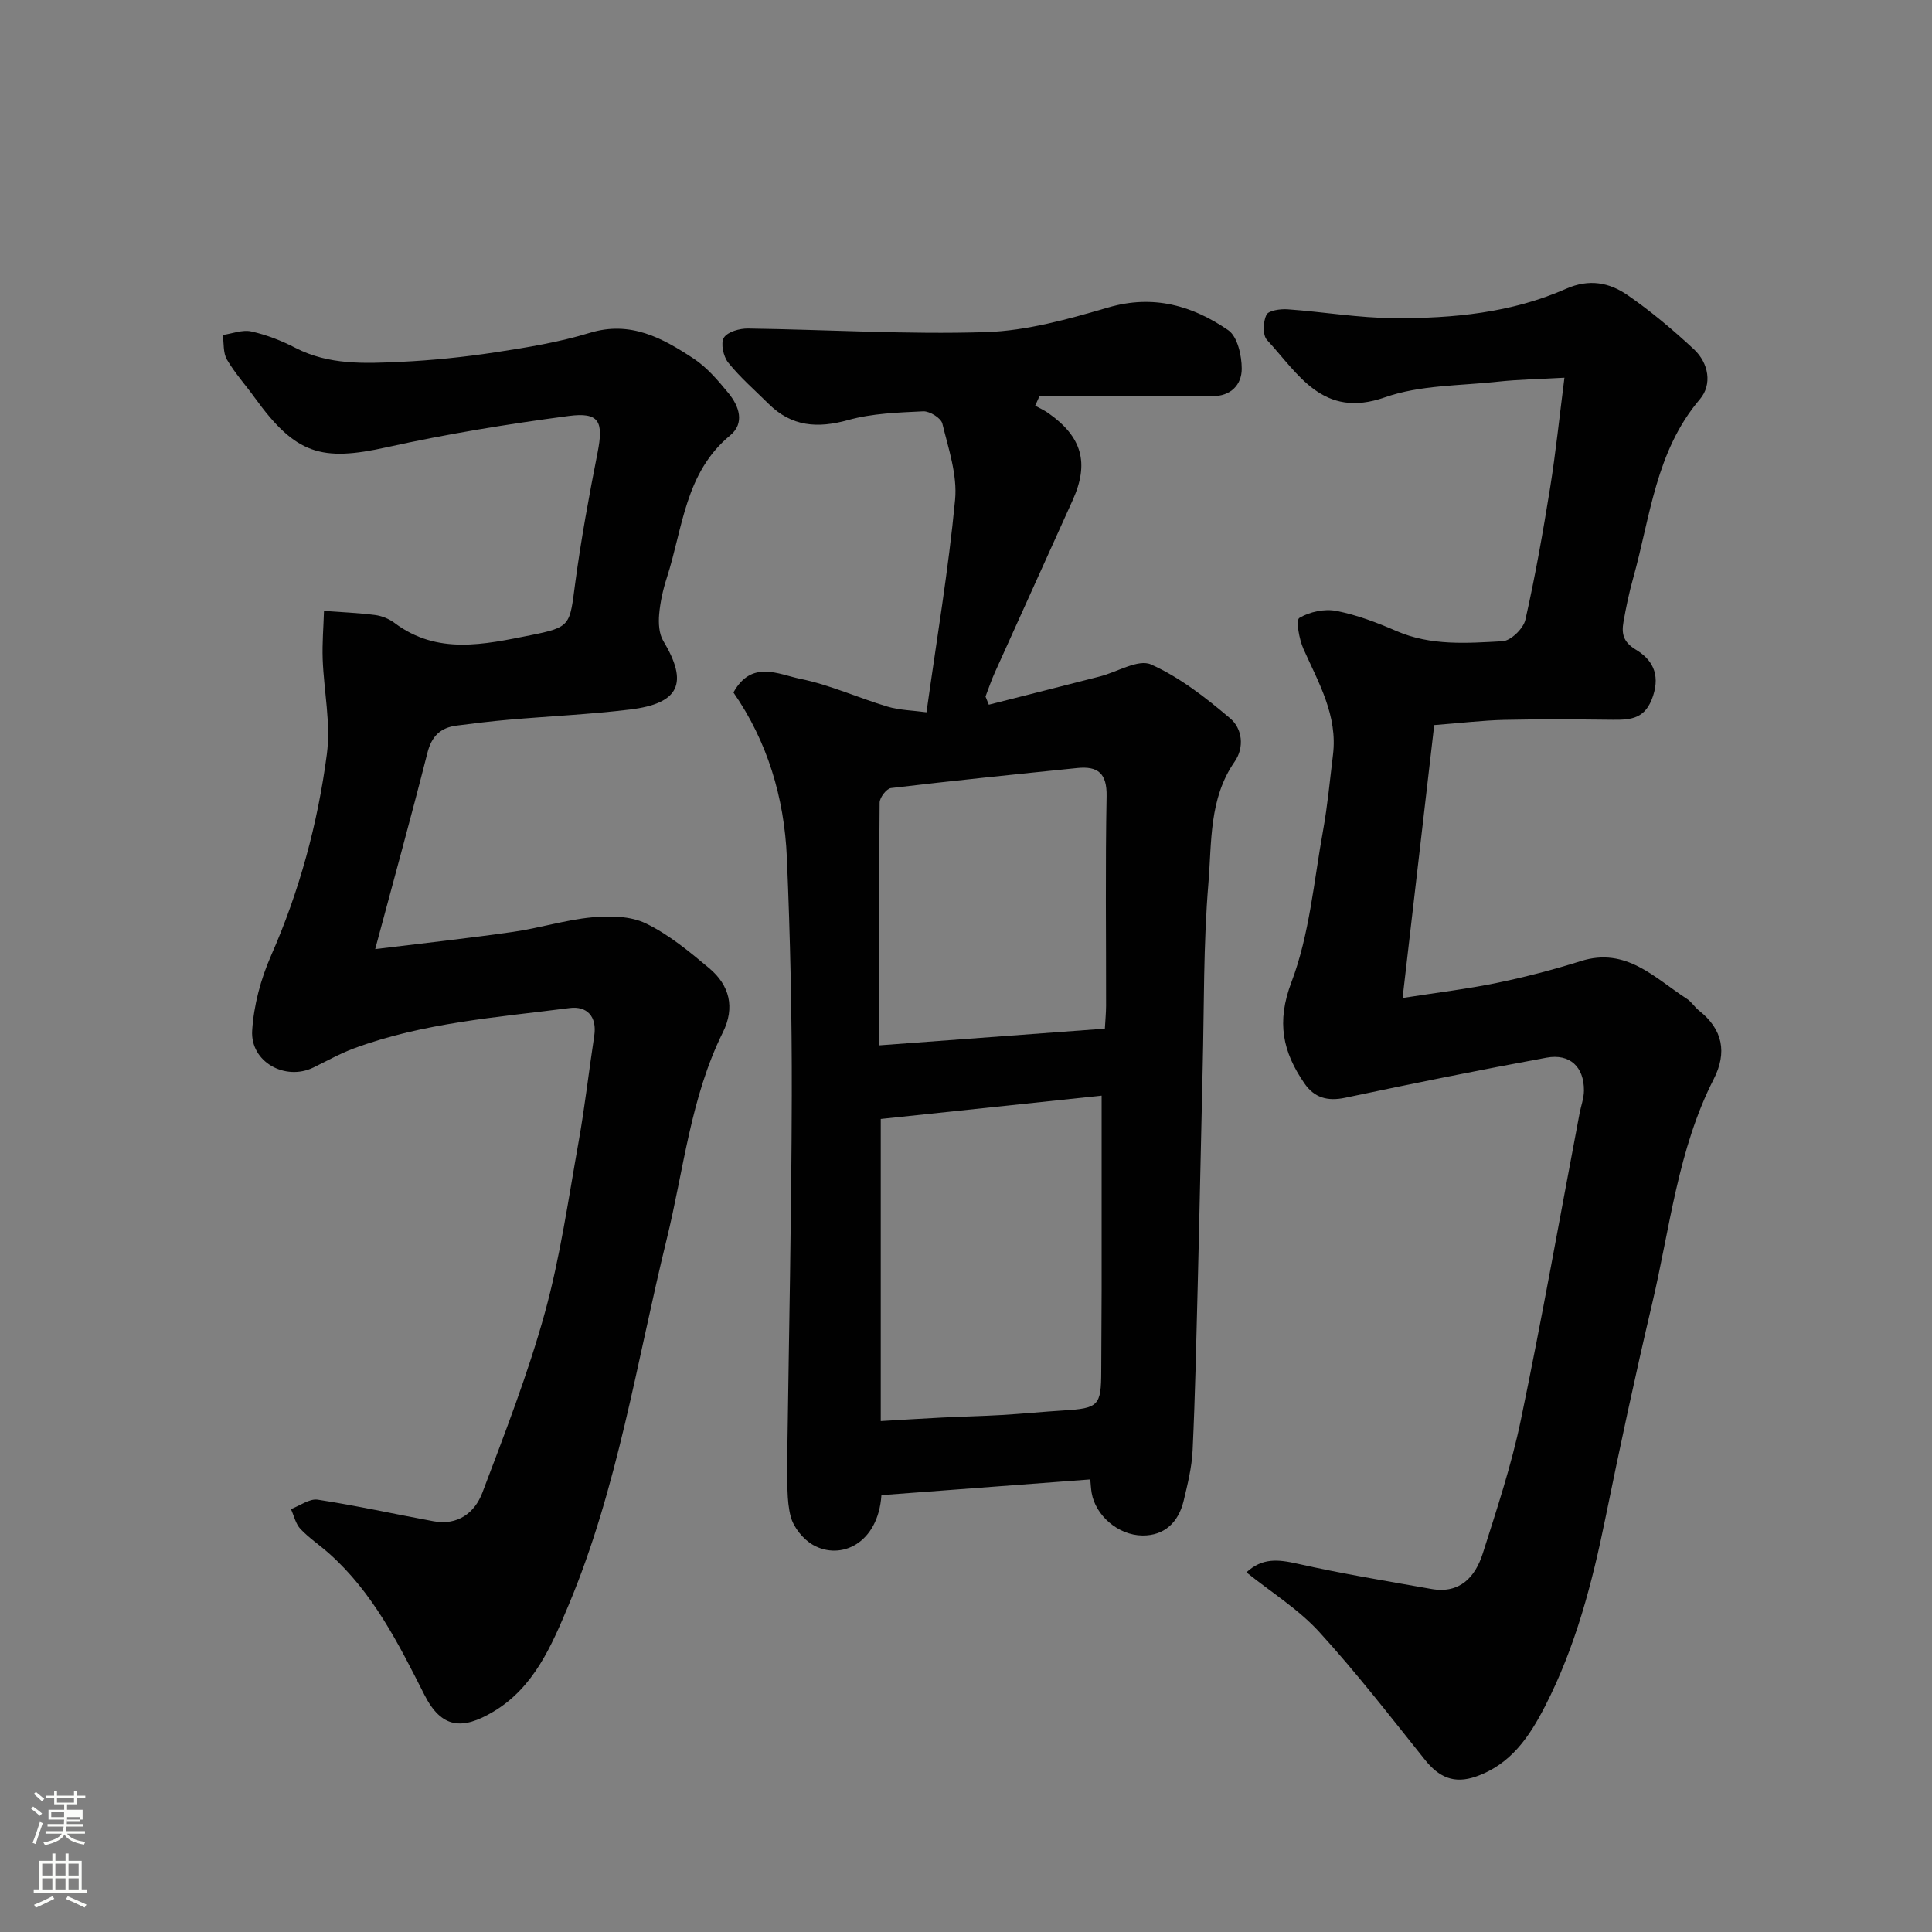
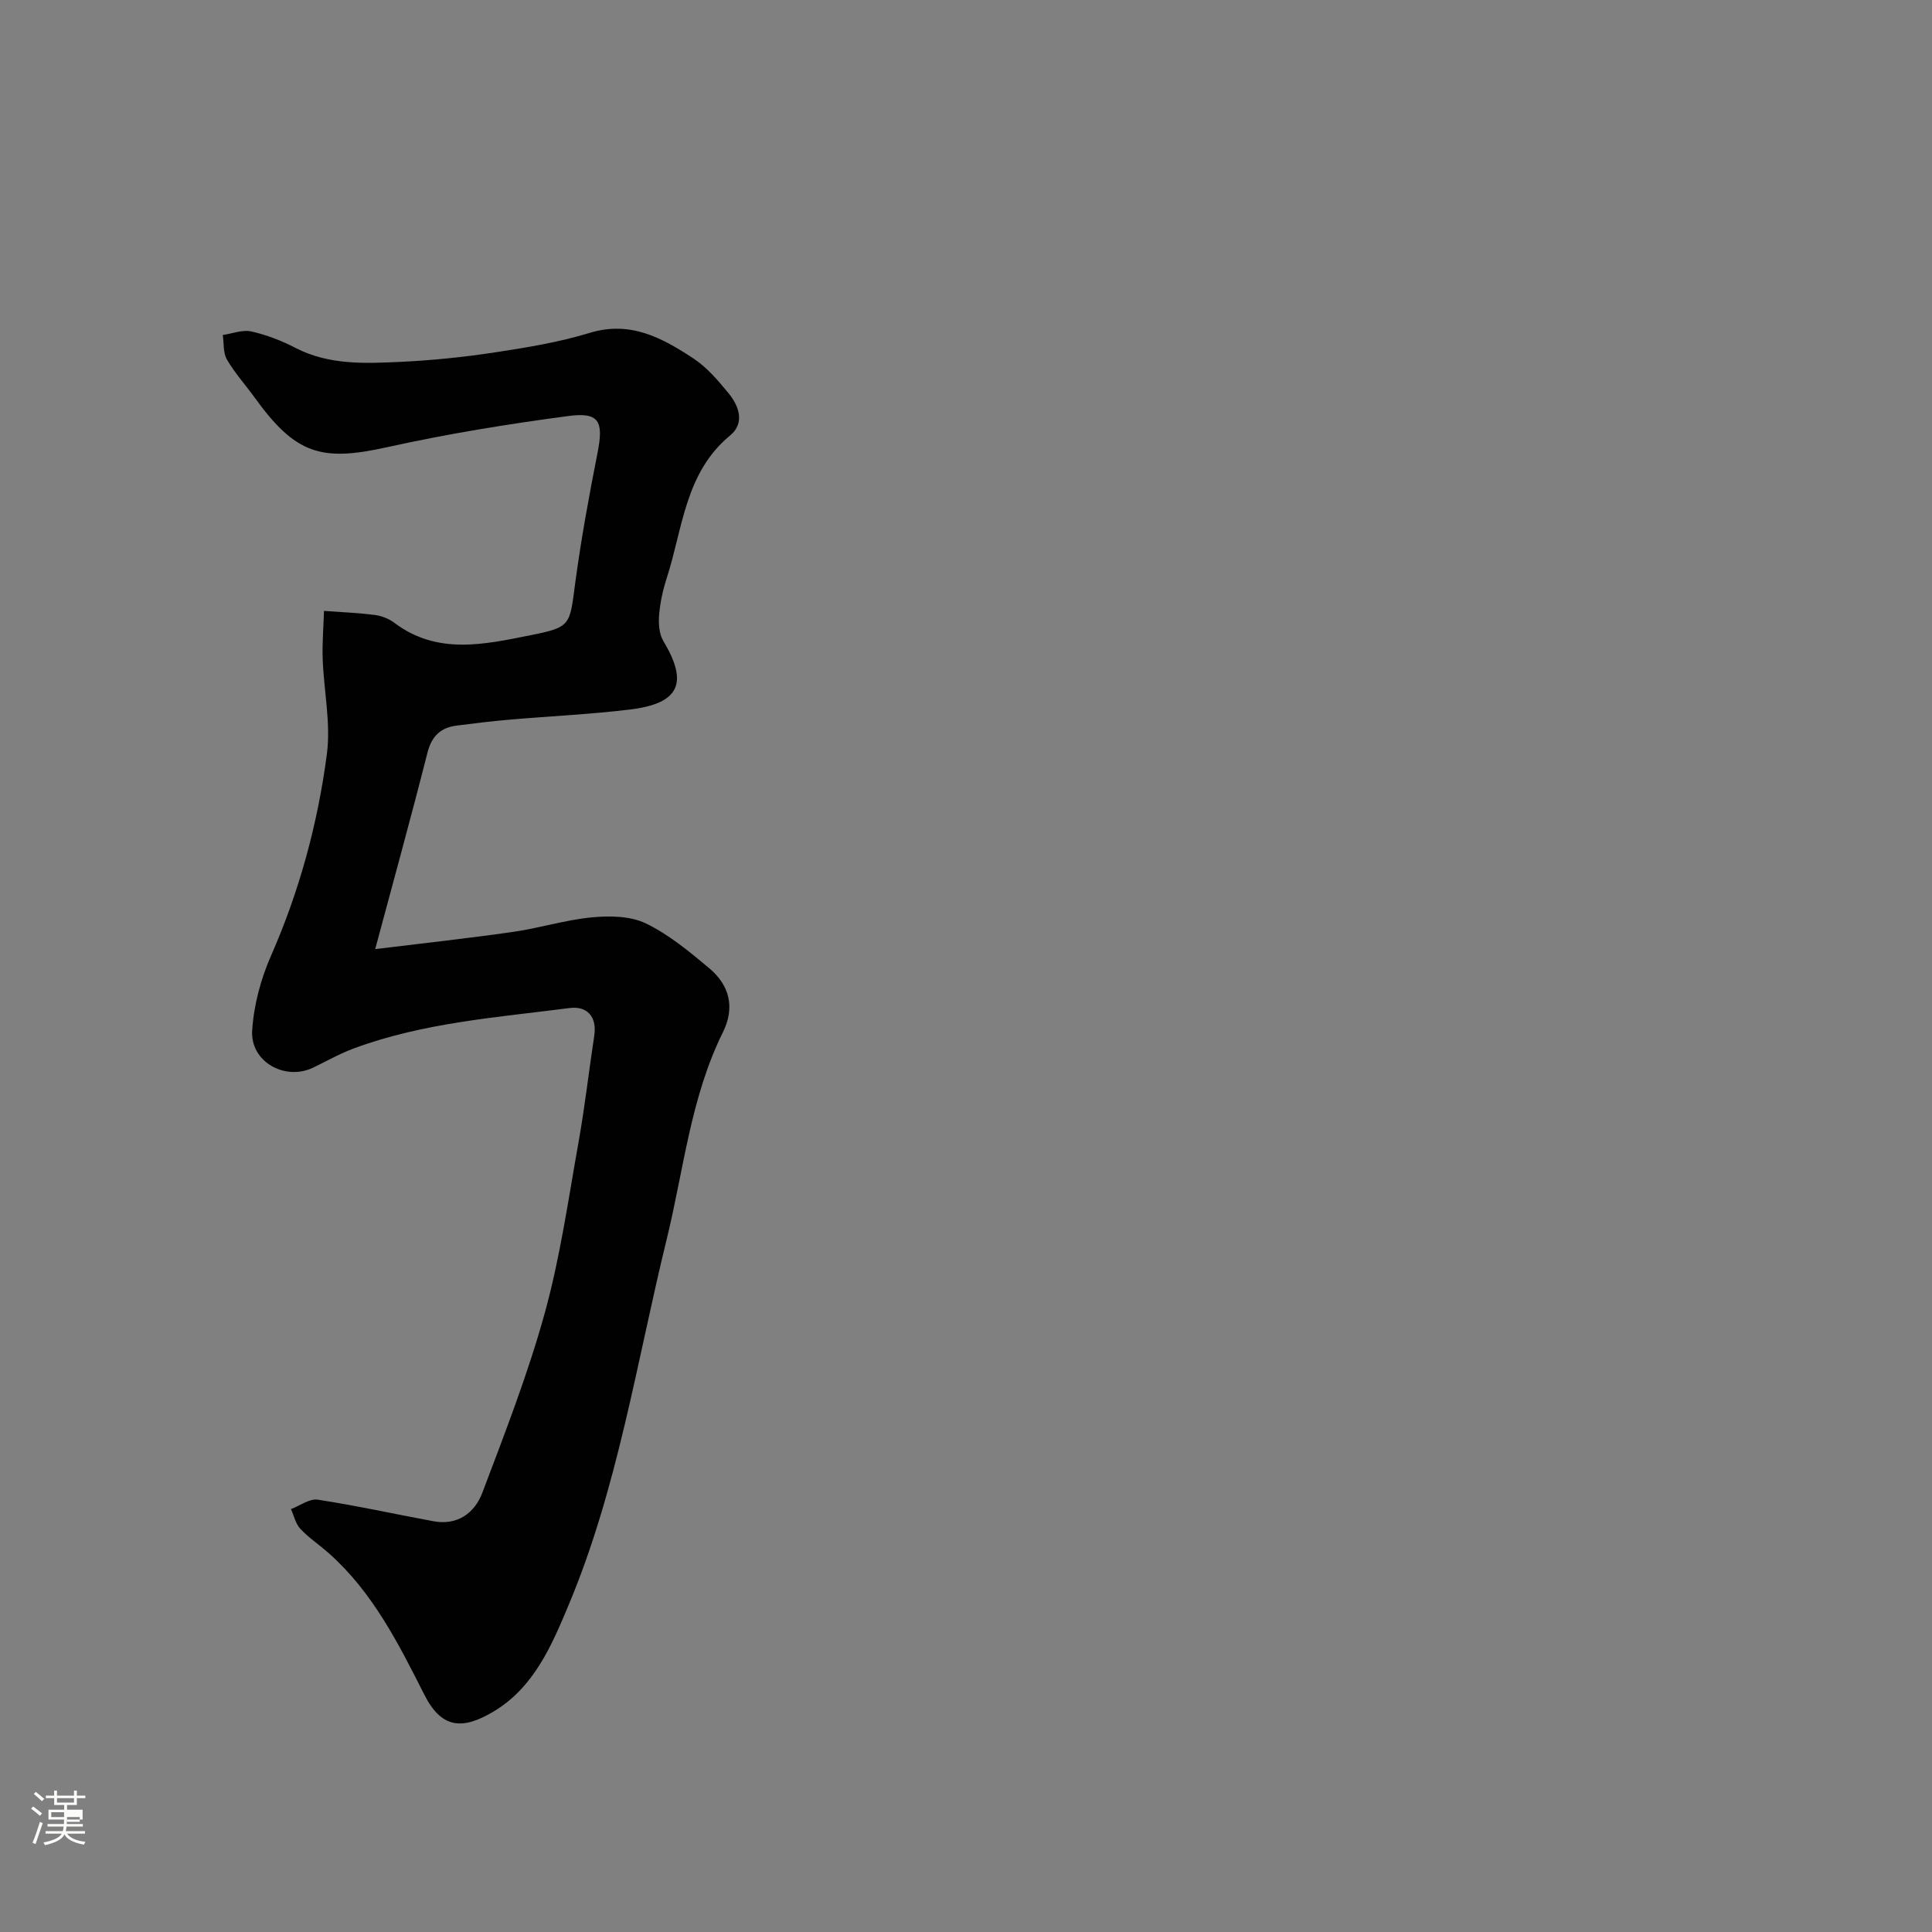
<svg xmlns="http://www.w3.org/2000/svg" enable-background="new 0 0 400 400" viewBox="0 0 400 400">
  <rect x="0" y="0" width="400" height="400" fill="#808080" stroke="none" />
  <path d="m6.44 374.46.42-.45c.65.47 1.27.95 1.85 1.44l-.45.49c-.65-.56-1.25-1.06-1.82-1.48m.93 7.33-.63-.26c.55-1.36 1.05-2.8 1.52-4.33.19.1.38.19.59.27-.46 1.29-.95 2.73-1.48 4.32m-.38-10.38.44-.42c.43.34 1.01.82 1.74 1.44l-.49.49c-.53-.51-1.09-1.01-1.69-1.51m2.5.35h1.72v-1.04h.59v1.04h3.52v-1.04h.59v1.04h1.75v.53h-1.75v1.42h-2.03v.97h3.22v2.03h-3.24c0 .35-.01.66-.03.93h3.32v.53h-3.37c-.03.27-.08.58-.15.94h3.96v.53h-3.71c.67.92 1.93 1.48 3.79 1.68-.13.24-.23.44-.29.59-2.13-.38-3.48-1.08-4.04-2.12-.43.97-1.77 1.72-4.03 2.23-.09-.19-.2-.37-.33-.55 2.1-.42 3.37-1.03 3.81-1.83h-3.36v-.53h3.58c.08-.29.13-.61.16-.94h-3.33v-.53h3.39c.02-.27.04-.58.04-.93h-3.23v-2.03h3.25v-.97h-2.07v-1.42h-1.73zm1.12 3.44v1h2.65c.01-.3.02-.44.01-.4v-.25-.35zm1.19-2h3.52v-.91h-3.52zm4.71 3h-2.63v.59c0 .15-.01.28-.01.4h2.64v-1.99z" fill="#fbfcfa" />
-   <path d="m13.56 383.74h.63v1.52h2.72v6.07h1.13v.6h-11.06v-.6h1.13v-6.07h2.73v-1.52h.63v1.52h2.1v-1.52zm-2.69 8.83.38.56c-1.24.63-2.53 1.25-3.85 1.85-.1-.21-.21-.42-.34-.63 1.36-.55 2.63-1.15 3.81-1.78m-2.13-4.27h2.1v-2.45h-2.1zm0 3.04h2.1v-2.46h-2.1zm2.72-3.04h2.1v-2.45h-2.1zm0 3.04h2.1v-2.46h-2.1zm6.07 3.6c-1.41-.71-2.7-1.3-3.86-1.78l.35-.56c1.45.62 2.75 1.19 3.88 1.72zm-1.25-9.09h-2.1v2.45h2.1zm-2.09 5.49h2.1v-2.46h-2.1z" fill="#fbfcfa" />
  <g fill="#010101">
-     <path d="m204.72 145.9c7.67-1.95 15.34-3.88 23.01-5.85 3.59-.92 7.95-3.66 10.58-2.48 5.97 2.67 11.38 6.91 16.43 11.2 2.42 2.06 2.97 5.92.87 8.94-5.32 7.65-4.72 16.65-5.42 25.13-1.06 12.71-.88 25.52-1.19 38.29-.36 14.93-.64 29.87-1.02 44.8-.29 11.44-.53 22.87-1.06 34.3-.16 3.54-1.04 7.07-1.87 10.54-1.06 4.37-3.93 7.18-8.51 7.14-5.11-.05-9.73-4.21-10.52-8.8-.16-.93-.2-1.89-.29-2.81-14.67 1.1-29.02 2.18-43.24 3.25-.67 10.02-8.41 13.58-14.16 10.31-2.04-1.16-4.03-3.62-4.62-5.86-.91-3.46-.6-7.25-.79-10.9-.03-.66.07-1.33.08-1.99.34-24.77.87-49.53.93-74.3.04-16.43-.32-32.88-1.02-49.3-.53-12.38-4.05-24.05-11.06-34.14 3.76-6.81 9.34-3.74 13.82-2.83 6.17 1.25 12.02 3.95 18.09 5.76 2.48.74 5.17.78 8.06 1.17 2.12-15.15 4.55-29.52 5.92-43.99.49-5.15-1.37-10.6-2.64-15.79-.28-1.14-2.63-2.59-3.95-2.53-5.21.25-10.58.42-15.56 1.81-6.33 1.76-11.69 1.37-16.45-3.35-2.84-2.82-5.89-5.46-8.38-8.56-1-1.25-1.59-3.99-.89-5.14.76-1.23 3.27-1.93 5.01-1.9 16.42.22 32.87 1.26 49.26.74 8.5-.27 17.08-2.7 25.34-5.11 9.32-2.72 17.41-.37 24.81 4.71 1.92 1.32 2.8 5.26 2.8 7.99-.01 3.3-2.23 5.69-6.11 5.68-11.91-.05-23.84-.03-35.76-.03-.3.67-.6 1.33-.9 2 .9.5 1.85.92 2.68 1.5 7.05 4.94 8.56 10.36 5.08 18.07-5.37 11.9-10.76 23.79-16.12 35.69-.73 1.61-1.28 3.3-1.92 4.95.23.57.45 1.13.68 1.69zm-22.37 85.77v62.55c4.48-.26 8.58-.53 12.69-.73 4.13-.21 8.27-.29 12.39-.53 4.27-.25 8.53-.68 12.79-.94 7.23-.45 7.76-.99 7.78-8.11.01-5.66.07-11.32.08-16.98.01-13.2 0-26.4 0-40.09-14.99 1.57-30.26 3.19-45.73 4.83zm-.34-15.24c16.03-1.19 31.26-2.31 46.74-3.46.1-1.79.24-3.25.25-4.7.02-14.47-.17-28.95.11-43.42.09-4.74-1.8-6.27-6.05-5.84-12.87 1.31-25.74 2.62-38.59 4.15-.92.11-2.34 1.96-2.35 3.01-.16 16.43-.11 32.86-.11 50.26z" />
-     <path d="m296.94 150.12c-2.17 18.69-4.29 37.02-6.55 56.5 7.31-1.14 13.44-1.87 19.46-3.11 5.88-1.21 11.72-2.73 17.45-4.53 9.4-2.96 15.27 3.49 21.96 7.82.96.62 1.59 1.71 2.5 2.43 4.96 3.9 5.84 8.71 3.05 14.18-7.45 14.62-9.06 30.85-12.75 46.49-3.47 14.74-6.65 29.54-9.67 44.38-2.74 13.46-6.19 26.68-12.49 38.95-3.22 6.27-7.07 12.07-14.33 14.59-4.57 1.59-7.67.11-10.53-3.45-7.18-8.96-14.21-18.07-21.94-26.53-4.25-4.65-9.8-8.1-15.04-12.3 3.29-3.05 6.59-2.68 10.48-1.81 9.2 2.07 18.53 3.61 27.83 5.25 5.89 1.04 9.07-2.48 10.63-7.38 2.9-9.13 5.94-18.28 7.88-27.63 4.38-21.06 8.13-42.25 12.14-63.39.3-1.6.91-3.19.92-4.79.03-4.88-2.89-7.71-7.76-6.81-13.93 2.56-27.82 5.37-41.68 8.3-3.64.77-6.38.01-8.44-2.99-4.48-6.51-5.83-12.65-2.68-20.95 3.75-9.9 4.64-20.9 6.56-31.47.93-5.15 1.4-10.39 2.04-15.59 1-8.15-2.97-14.89-6.11-21.92-.89-1.99-1.61-5.97-.85-6.43 2.12-1.27 5.21-1.93 7.65-1.45 4.27.83 8.45 2.43 12.46 4.17 7.13 3.09 14.59 2.51 21.95 2.11 1.71-.09 4.32-2.62 4.73-4.43 2.05-9.05 3.65-18.21 5.13-27.38 1.16-7.24 1.91-14.54 2.96-22.75-5 .29-9.46.35-13.88.83-7.81.85-16.04.68-23.28 3.23-12.89 4.53-17.91-4.84-24.42-11.87-.93-1.01-.82-3.77-.12-5.21.44-.9 2.89-1.25 4.4-1.14 7.36.52 14.7 1.79 22.06 1.83 12.16.07 24.3-1.1 35.57-6.08 4.82-2.13 8.97-1.29 12.74 1.31 4.85 3.34 9.4 7.19 13.72 11.2 3.1 2.88 3.84 7.32 1.25 10.36-9.17 10.77-10.25 24.35-13.82 37.07-.83 2.97-1.47 6.01-2 9.06-.41 2.36-.08 4.12 2.54 5.7 3.27 1.97 5.13 4.9 3.58 9.61-1.54 4.68-4.46 4.96-8.28 4.92-7.5-.08-15-.15-22.49.02-4.59.11-9.18.67-14.53 1.08z" />
    <path d="m77.68 196.5c9.47-1.16 19.02-2.2 28.53-3.56 5.48-.78 10.84-2.49 16.32-3.01 3.69-.35 7.95-.3 11.16 1.24 4.77 2.3 9.03 5.84 13.15 9.29 4.21 3.53 5.38 8.12 2.82 13.28-6.68 13.49-8.1 28.42-11.61 42.76-6.23 25.42-10.13 51.5-20.32 75.8-3.5 8.35-7.18 17.1-15.62 22.1-6.4 3.8-10.71 3.49-14.26-3.54-5.31-10.5-10.64-21.14-19.67-29.19-1.96-1.75-4.19-3.23-5.98-5.12-.99-1.05-1.33-2.72-1.96-4.11 1.86-.7 3.84-2.21 5.55-1.95 8.03 1.23 15.98 3 23.98 4.47 4.99.92 8.52-1.74 10.1-5.92 4.65-12.3 9.45-24.61 12.94-37.27 3.19-11.59 4.88-23.6 7-35.47 1.29-7.24 2.11-14.57 3.22-21.84.62-4.05-1.56-6.21-5.07-5.76-15.03 1.94-30.25 3.02-44.64 8.34-2.9 1.07-5.63 2.61-8.42 3.97-5.82 2.85-13.1-1.14-12.69-7.65.33-5.23 1.77-10.64 3.89-15.46 5.89-13.39 9.68-27.36 11.57-41.73.85-6.42-.62-13.12-.86-19.7-.12-3.32.17-6.66.27-9.99 3.53.26 7.07.4 10.57.85 1.4.18 2.9.79 4.03 1.64 8.87 6.68 18.61 4.45 28.14 2.55 8.45-1.69 8.11-2.05 9.27-10.79 1.21-9.05 2.86-18.05 4.63-27.02 1.27-6.45.37-8.43-6.03-7.58-12.6 1.67-25.2 3.72-37.61 6.47-13.6 3.02-18.88 1.44-27.33-10.25-1.91-2.65-4.13-5.1-5.77-7.91-.81-1.39-.6-3.37-.86-5.08 1.97-.29 4.08-1.14 5.9-.74 3.14.7 6.25 1.9 9.12 3.39 6.95 3.6 14.39 3.25 21.77 2.91 6.55-.31 13.11-.98 19.59-1.97 6.59-1 13.24-2.09 19.59-4.03 8.45-2.58 15.05 1.06 21.5 5.31 2.79 1.84 5.09 4.56 7.25 7.19 2.2 2.68 3.4 6.2.33 8.73-9.34 7.7-9.79 19.18-13.1 29.44-.8 2.47-1.38 5.06-1.6 7.63-.15 1.8-.04 3.98.85 5.46 5.24 8.73 3.4 12.97-6.9 14.22-8.32 1.01-16.72 1.38-25.08 2.11-3.59.31-7.18.75-10.76 1.21-3.36.42-5.21 2.17-6.09 5.66-3.44 13.55-7.17 27.03-10.81 40.62z" />
  </g>
</svg>